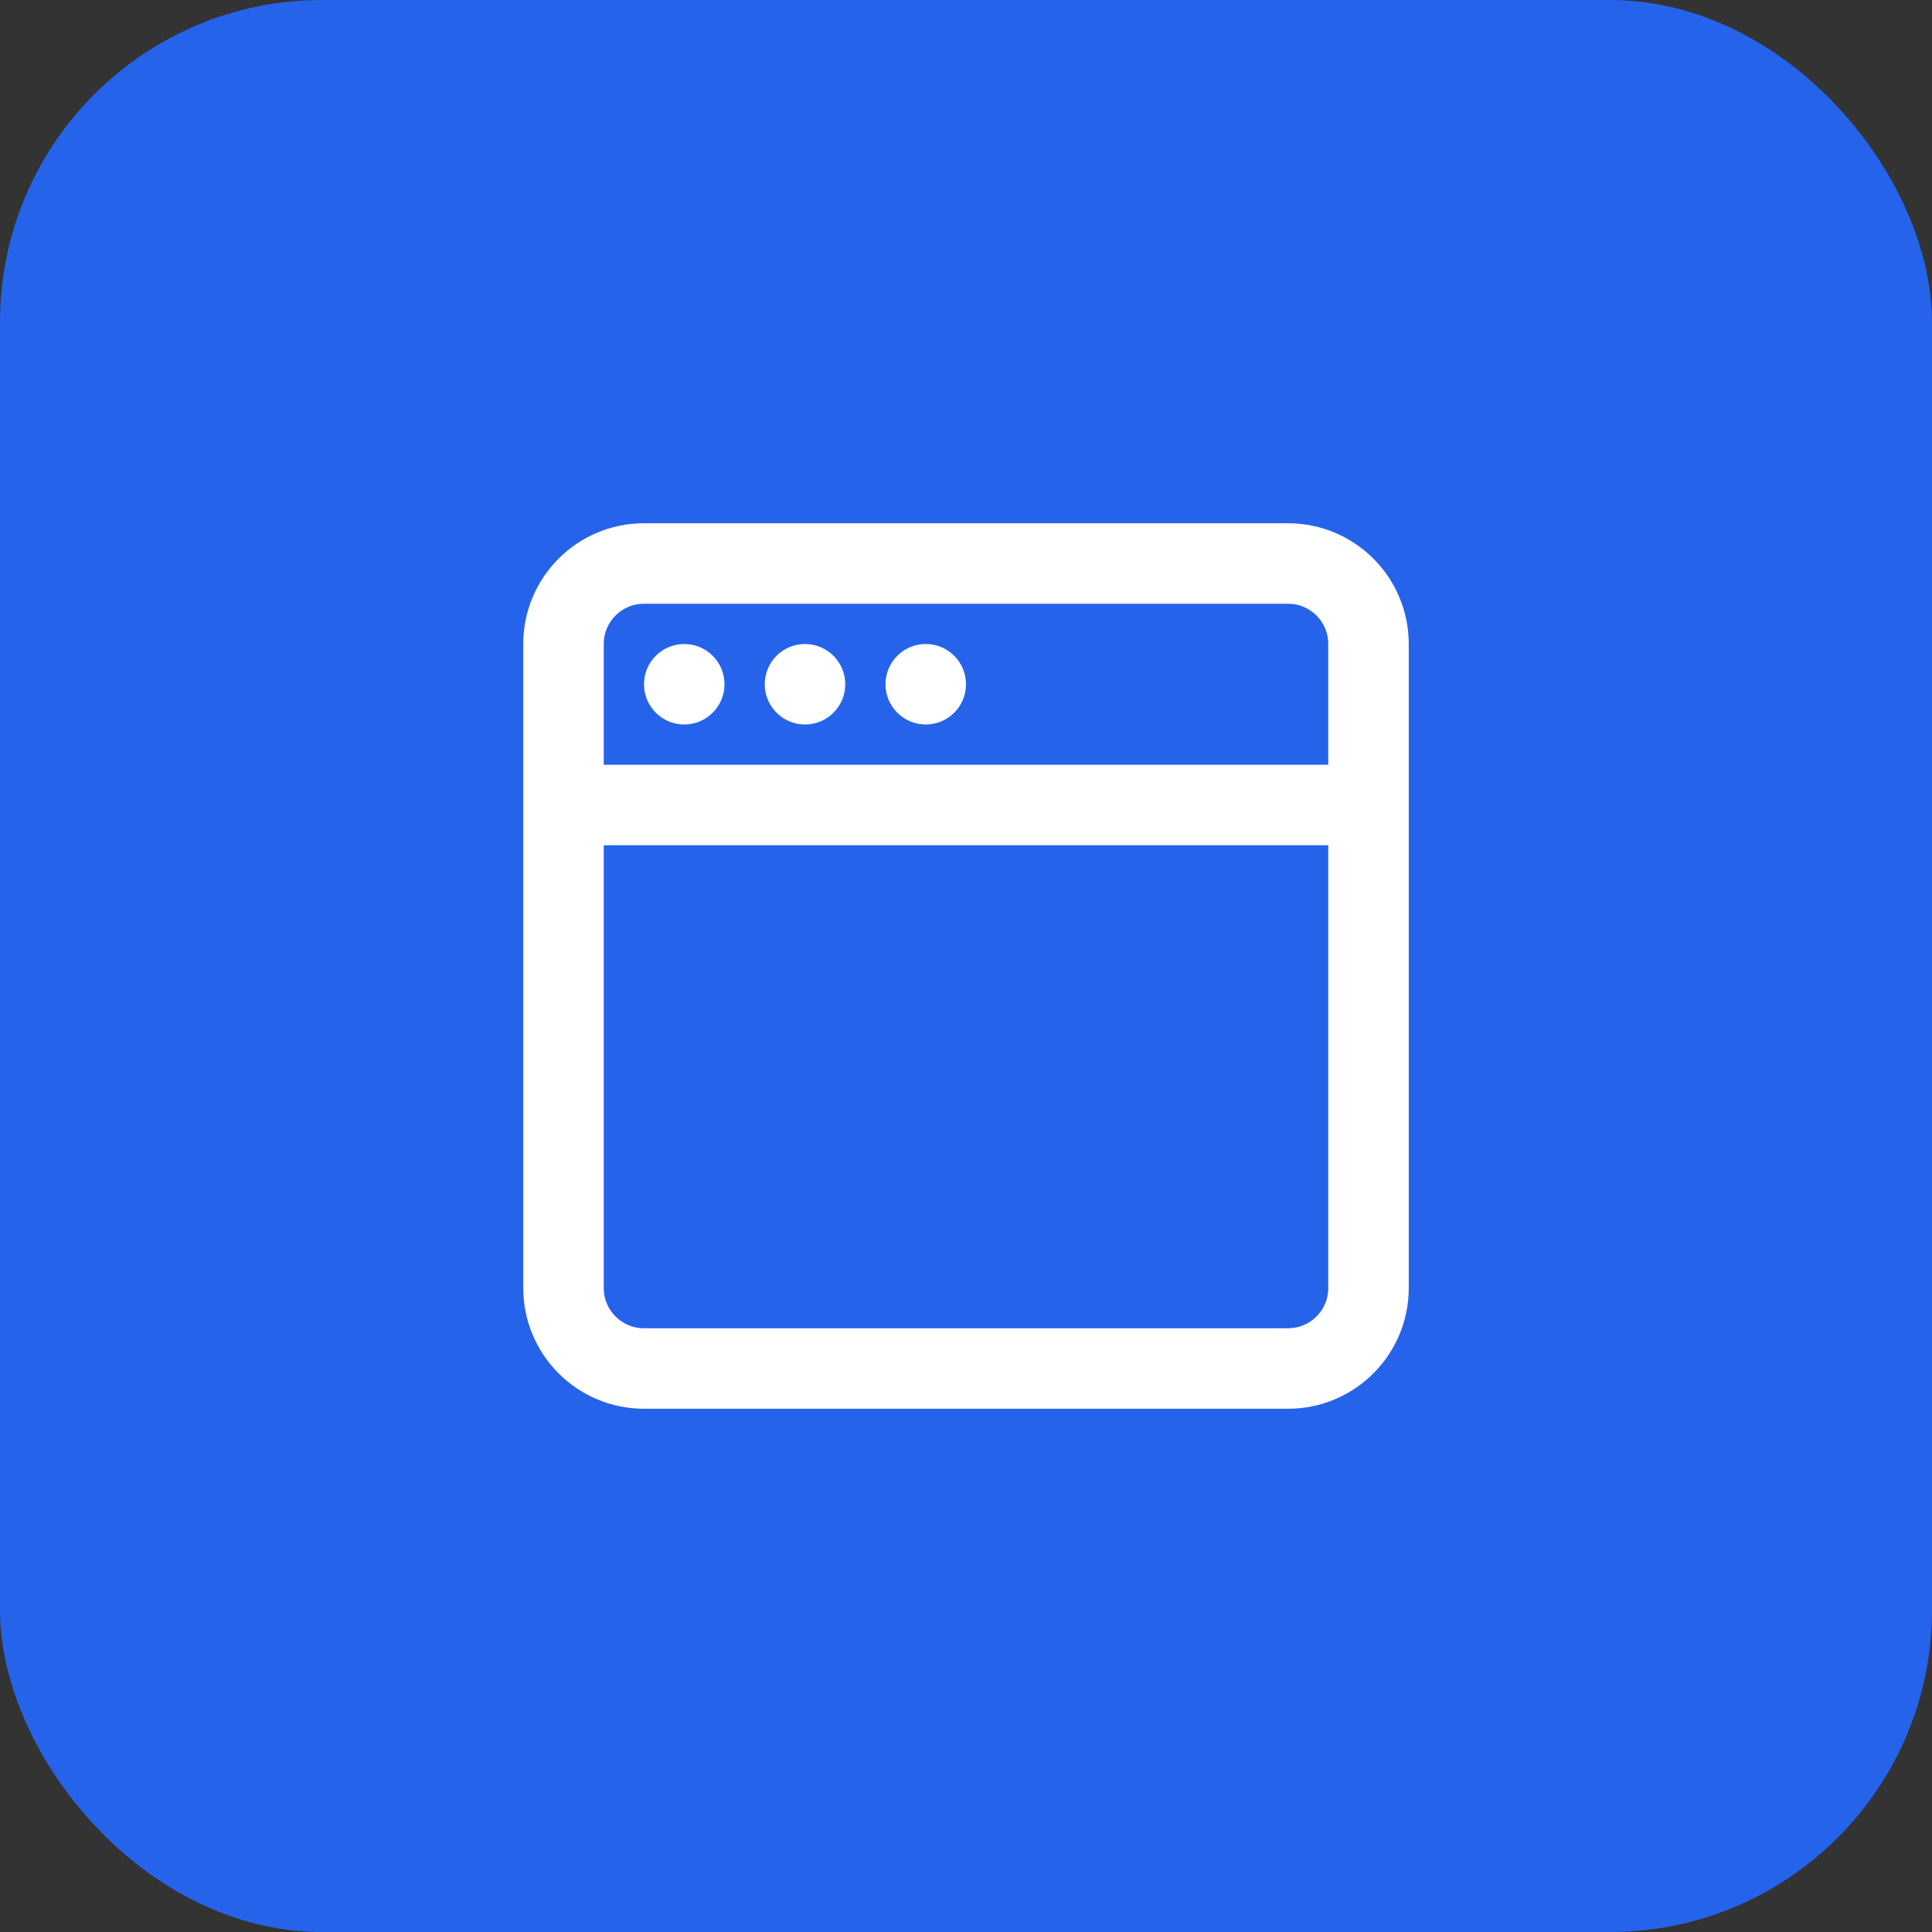
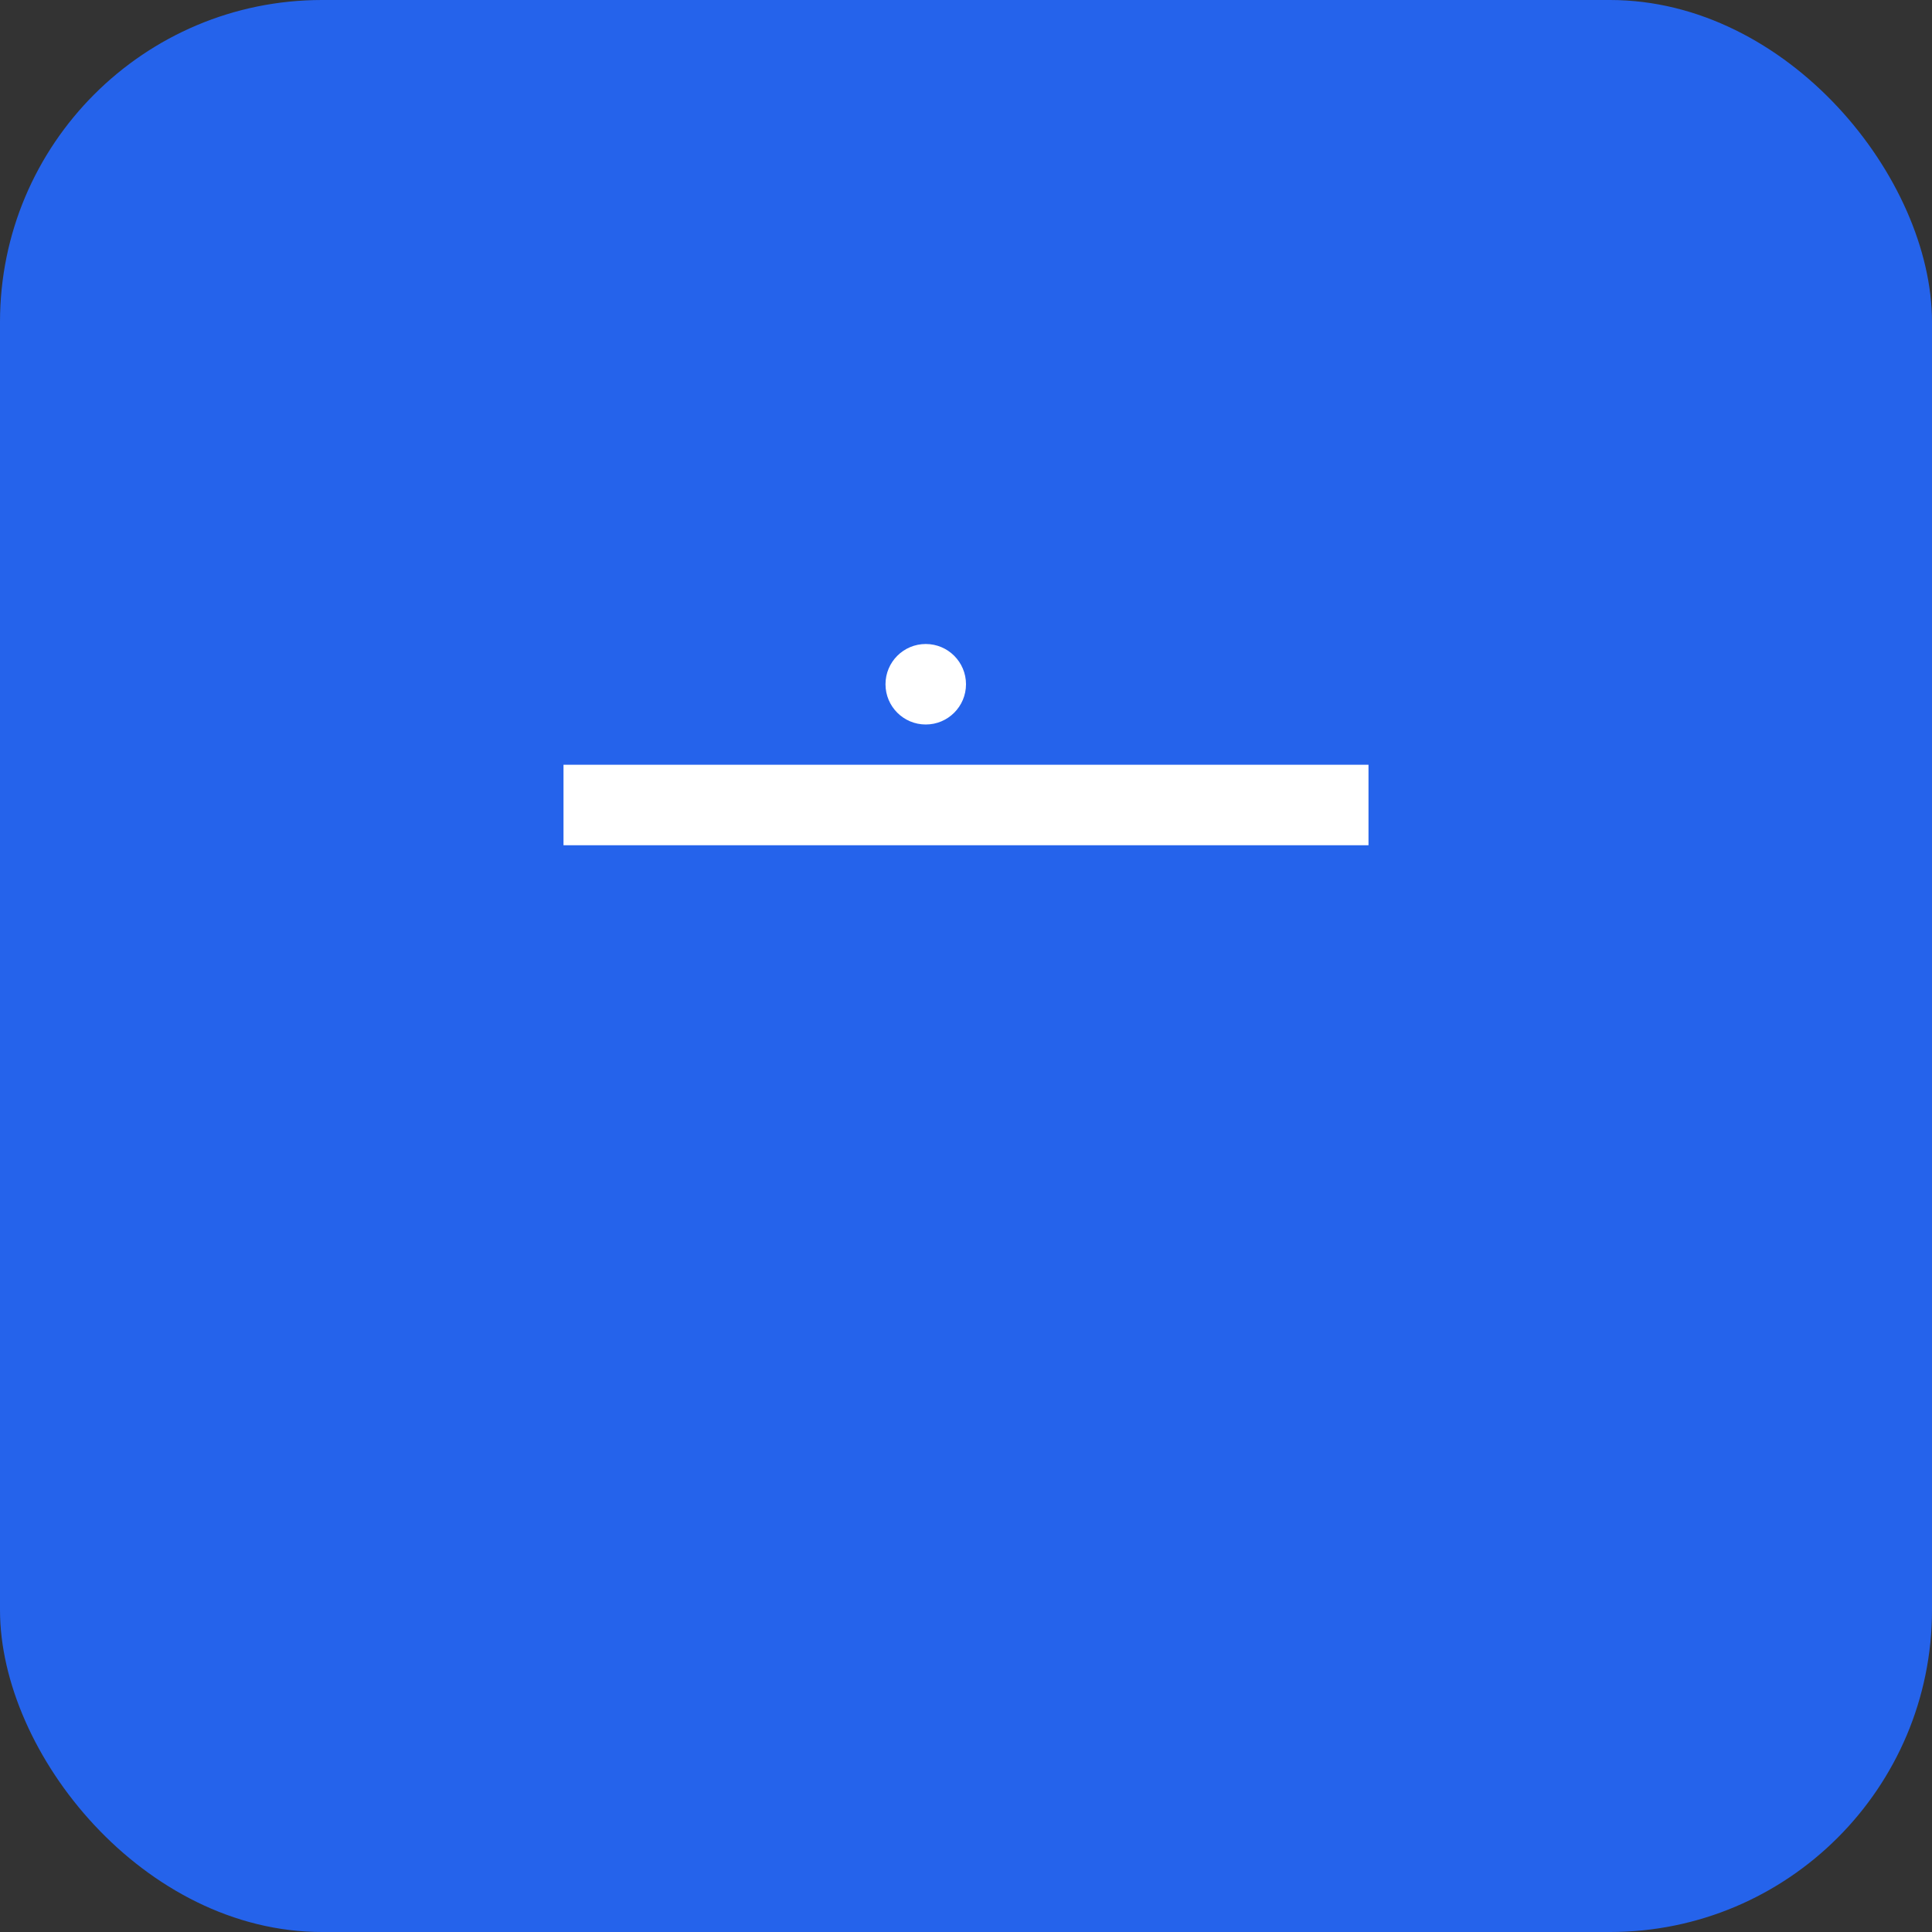
<svg xmlns="http://www.w3.org/2000/svg" width="48" height="48" viewBox="0 0 48 48" fill="none">
  <rect x="0" y="0" width="48" height="48" fill="#333333" stroke="none" />
  <rect width="48" height="48" rx="8" fill="#2563EB" />
-   <path d="M14 16C14 14.895 14.895 14 16 14H32C33.105 14 34 14.895 34 16V32C34 33.105 33.105 34 32 34H16C14.895 34 14 33.105 14 32V16Z" stroke="white" stroke-width="2" />
  <path d="M14 20H34" stroke="white" stroke-width="2" />
-   <circle cx="17" cy="17" r="1" fill="white" />
-   <circle cx="20" cy="17" r="1" fill="white" />
  <circle cx="23" cy="17" r="1" fill="white" />
</svg>